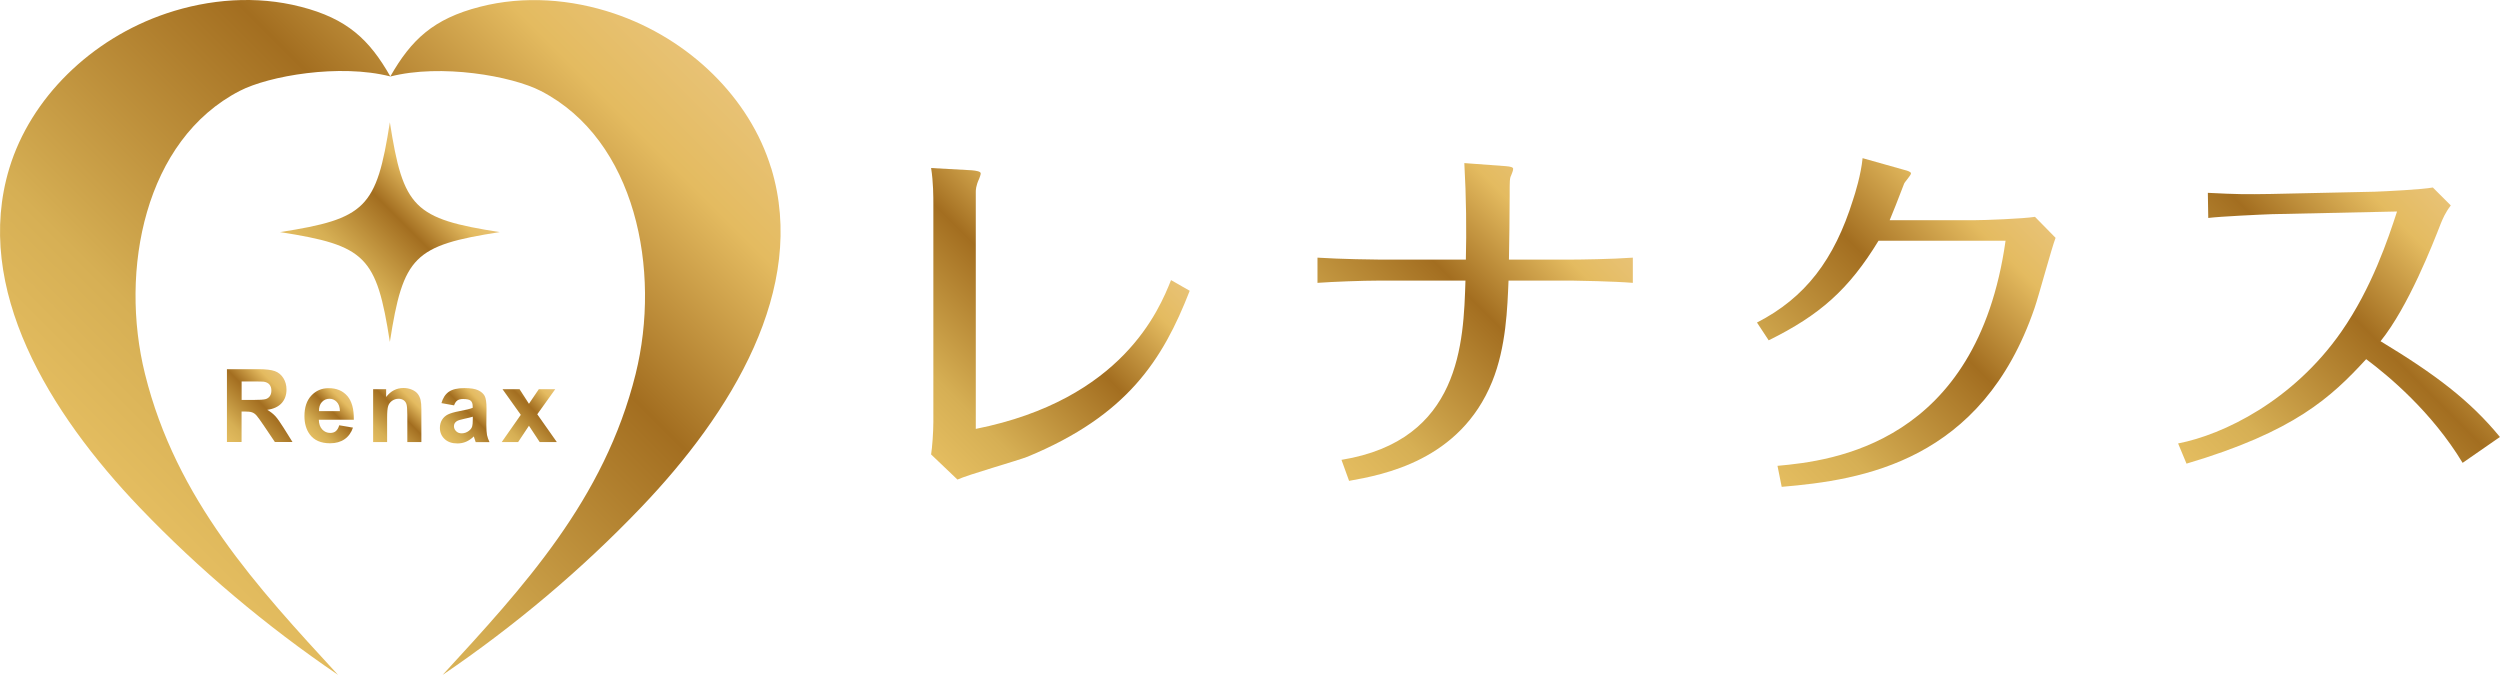
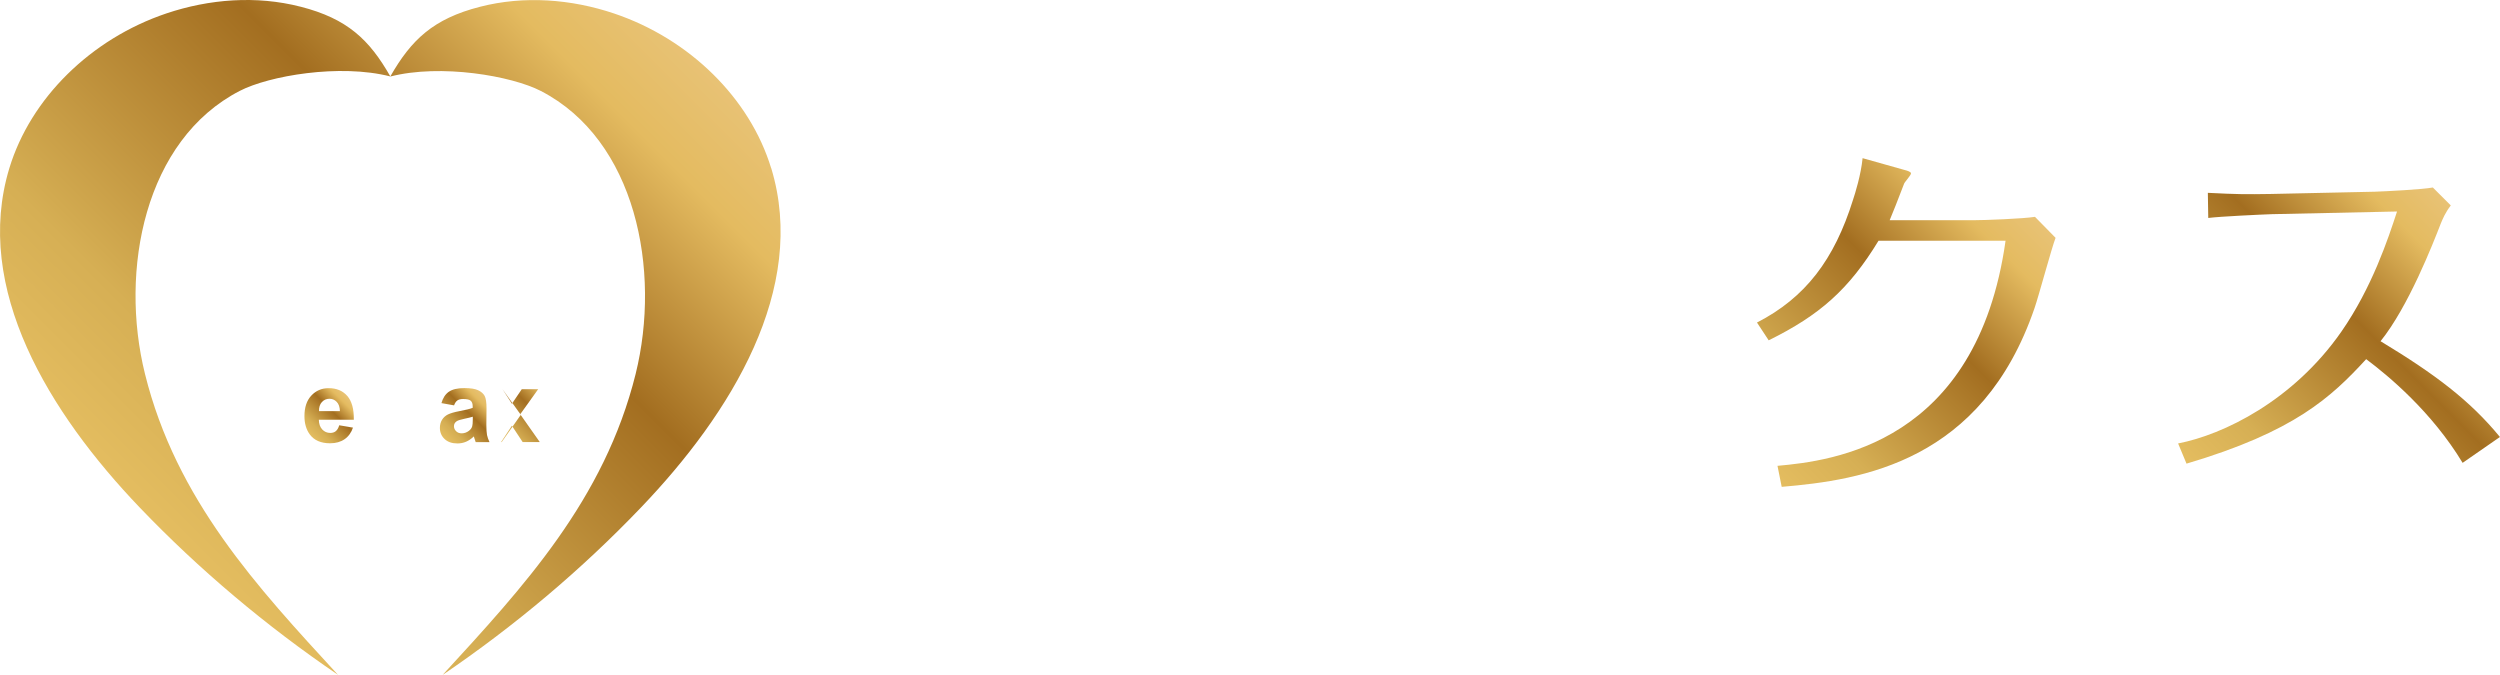
<svg xmlns="http://www.w3.org/2000/svg" xmlns:xlink="http://www.w3.org/1999/xlink" id="_レイヤー_2" viewBox="0 0 309.34 83.5">
  <defs>
    <style>.cls-1{fill:url(#_名称未設定グラデーション_154);}.cls-2{fill:url(#_名称未設定グラデーション_154-9);}.cls-3{fill:url(#_名称未設定グラデーション_154-3);}.cls-4{fill:url(#_名称未設定グラデーション_154-7);}.cls-5{fill:url(#_名称未設定グラデーション_154-2);}.cls-6{fill:url(#_名称未設定グラデーション_154-5);}.cls-7{fill:url(#_名称未設定グラデーション_154-8);}.cls-8{fill:url(#_名称未設定グラデーション_154-4);}.cls-9{fill:url(#_名称未設定グラデーション_154-6);}.cls-10{fill:url(#_名称未設定グラデーション_154-11);}.cls-11{fill:url(#_名称未設定グラデーション_154-10);}</style>
    <linearGradient id="_名称未設定グラデーション_154" x1="110.53" y1="51.56" x2="136.65" y2="25.44" gradientUnits="userSpaceOnUse">
      <stop offset="0" stop-color="#e4bd60" />
      <stop offset=".19" stop-color="#d6af54" />
      <stop offset=".6" stop-color="#a36e20" />
      <stop offset=".87" stop-color="#e4bb60" />
      <stop offset="1" stop-color="#e8c275" />
    </linearGradient>
    <linearGradient id="_名称未設定グラデーション_154-2" x1="161.71" y1="54.27" x2="193.08" y2="22.91" xlink:href="#_名称未設定グラデーション_154" />
    <linearGradient id="_名称未設定グラデーション_154-3" x1="216.4" y1="56.19" x2="248.78" y2="23.81" xlink:href="#_名称未設定グラデーション_154" />
    <linearGradient id="_名称未設定グラデーション_154-4" x1="271.7" y1="58.53" x2="304.03" y2="26.2" xlink:href="#_名称未設定グラデーション_154" />
    <linearGradient id="_名称未設定グラデーション_154-5" x1="41.45" y1="35.51" x2="55.04" y2="21.92" xlink:href="#_名称未設定グラデーション_154" />
    <linearGradient id="_名称未設定グラデーション_154-6" x1="17.14" y1="62.7" x2="79.45" y2=".39" xlink:href="#_名称未設定グラデーション_154" />
    <linearGradient id="_名称未設定グラデーション_154-7" x1="27.85" y1="54.47" x2="35.34" y2="46.98" xlink:href="#_名称未設定グラデーション_154" />
    <linearGradient id="_名称未設定グラデーション_154-8" x1="38.39" y1="53.85" x2="43.12" y2="49.12" xlink:href="#_名称未設定グラデーション_154" />
    <linearGradient id="_名称未設定グラデーション_154-9" x1="46.03" y1="54.55" x2="51.78" y2="48.81" xlink:href="#_名称未設定グラデーション_154" />
    <linearGradient id="_名称未設定グラデーション_154-10" x1="55.17" y1="54.45" x2="60.34" y2="49.28" xlink:href="#_名称未設定グラデーション_154" />
    <linearGradient id="_名称未設定グラデーション_154-11" x1="62.18" y1="54.79" x2="68.75" y2="48.22" xlink:href="#_名称未設定グラデーション_154" />
  </defs>
  <g id="_デザイン">
-     <path class="cls-1" d="m115.49,25.23c0-.76,0-2.74-.28-4.44l5.05.28c.52.05,1.09.14,1.09.38,0,.19-.14.52-.19.66-.42.9-.42,1.42-.42,1.65v29.31c18.17-3.63,22.7-14.77,24.16-18.41l2.31,1.32c-3.35,8.59-7.74,15.43-20.06,20.53-1.18.47-7.36,2.22-8.68,2.83l-3.26-3.11c.14-.85.28-2.78.28-4.01v-27Z" />
-     <path class="cls-5" d="m181.38,32.12c.09-3.49.05-7.74-.19-11.94l5.14.38c.61.05.9.14.9.33,0,.24-.14.52-.24.8-.19.38-.19.61-.19,2.6s-.05,5.85-.09,7.83h7.83c.8,0,4.96-.05,7.5-.24v3.12c-2.27-.19-7.03-.28-7.5-.28h-7.88c-.14,3.3-.28,8.21-2.03,12.51-3.96,9.77-13.5,11.52-17.7,12.27l-.94-2.6c14.77-2.41,15.1-14.54,15.34-22.18h-10.71c-1.98,0-5.71.14-7.6.28v-3.12c2.88.19,7.13.24,7.6.24h10.76Z" />
    <path class="cls-3" d="m217.4,39.91c5.99-3.07,9.58-7.79,11.89-15.2.24-.71.99-3.12,1.18-5.14l5.19,1.46c.38.09.8.24.8.42,0,.24-.76,1.04-.85,1.27-.57,1.51-1.6,4.11-1.79,4.53h10.29c1.51,0,6.28-.19,7.69-.42l2.55,2.6c-.47,1.18-2.12,7.32-2.6,8.68-6.51,19.02-21.33,21.29-31.29,22.13l-.52-2.6c6.75-.61,24.68-2.69,28.22-27.85h-15.72c-3.68,6.04-7.27,9.2-13.59,12.32l-1.46-2.22Z" />
    <path class="cls-8" d="m304.72,57.28c-3.82-6.32-9.16-10.76-11.94-12.84-4.34,4.72-8.87,8.97-22.23,12.93l-1.04-2.5c5.62-1.09,14.25-5.29,20.2-13.83,3.78-5.43,5.8-11.52,6.89-14.87l-15.48.33c-1.42.05-6.37.28-7.88.47l-.05-3.11c3.68.19,4.72.19,7.83.14l12.84-.28c1.46-.05,5.9-.28,7.17-.52l2.22,2.22c-.71.94-.99,1.65-1.23,2.22-.99,2.55-4.01,10.29-7.46,14.58,6.8,4.11,11.09,7.36,14.77,11.85l-4.63,3.21Z" />
-     <path class="cls-6" d="m34.65,28.72q10.61,0,0,0c10.61-1.65,11.94-2.98,13.59-13.59q0,10.61,0,0c1.65,10.61,2.98,11.94,13.59,13.59q-10.61,0,0,0c-10.61,1.65-11.94,2.98-13.59,13.59q0-10.61,0,0c-1.65-10.61-2.98-11.94-13.59-13.59Z" />
    <path class="cls-9" d="m37.19.83c-5.47-1.41-11.31-.95-16.6.83C11.24,4.81,3.79,12.16,1.16,20.8c-4.53,14.9,4.94,30.31,16.15,42.02,7.33,7.65,15.56,14.59,24.51,20.68-9.99-10.86-20.02-21.66-23.88-37.23-3.19-12.83-.04-28.97,11.74-35.03,3.58-1.85,12.34-3.39,18.62-1.78-2.6-4.57-5.33-7.15-11.1-8.63Zm58.23,19.98c-2.63-8.65-10.09-15.99-19.43-19.14-5.29-1.78-11.13-2.24-16.6-.83-5.77,1.48-8.5,4.07-11.1,8.63,6.27-1.61,15.03-.07,18.62,1.78,11.77,6.06,14.92,22.2,11.74,35.03-3.87,15.57-13.9,26.36-23.88,37.23,8.96-6.09,17.19-13.03,24.51-20.68,11.22-11.71,20.68-27.12,16.15-42.02Z" />
-     <path class="cls-4" d="m28.08,54.7v-9.02h3.83c.96,0,1.66.08,2.1.24.44.16.79.45,1.05.86.26.41.39.89.39,1.42,0,.68-.2,1.24-.6,1.68-.4.44-.99.72-1.78.83.39.23.72.48.98.76s.6.76,1.04,1.46l1.1,1.76h-2.18l-1.32-1.96c-.47-.7-.79-1.14-.96-1.33s-.35-.31-.55-.38c-.19-.07-.5-.1-.92-.1h-.37v3.77h-1.82Zm1.82-5.21h1.35c.87,0,1.42-.04,1.64-.11.22-.07.39-.2.51-.38s.18-.41.18-.68c0-.3-.08-.55-.24-.74s-.39-.3-.69-.35c-.15-.02-.59-.03-1.33-.03h-1.42v2.29Z" />
    <path class="cls-7" d="m41.96,52.62l1.72.29c-.22.63-.57,1.11-1.05,1.44s-1.08.5-1.79.5c-1.14,0-1.98-.37-2.52-1.11-.43-.59-.65-1.35-.65-2.25,0-1.08.28-1.93.85-2.54.57-.61,1.28-.92,2.15-.92.97,0,1.74.32,2.3.96s.83,1.63.81,2.95h-4.33c.01.51.15.91.42,1.2.27.29.6.43,1,.43.27,0,.5-.07.68-.22.18-.15.32-.39.42-.71Zm.1-1.75c-.01-.5-.14-.88-.39-1.14-.25-.26-.55-.39-.9-.39-.38,0-.69.14-.94.41s-.37.65-.36,1.12h2.58Z" />
-     <path class="cls-2" d="m52.13,54.7h-1.73v-3.34c0-.71-.04-1.16-.11-1.37-.07-.21-.19-.37-.36-.48-.17-.11-.37-.17-.6-.17-.3,0-.57.08-.81.25-.24.16-.4.38-.49.65-.09.27-.13.77-.13,1.5v2.96h-1.73v-6.54h1.61v.96c.57-.74,1.29-1.11,2.15-1.11.38,0,.73.07,1.05.21.32.14.55.31.72.53.16.21.27.46.34.73.06.27.1.66.1,1.16v4.06Z" />
    <path class="cls-11" d="m56.19,50.16l-1.57-.28c.18-.63.48-1.1.91-1.4.43-.3,1.07-.46,1.92-.46.77,0,1.35.09,1.72.27.38.18.64.41.8.7.15.28.23.8.23,1.55l-.02,2.02c0,.57.03,1,.08,1.27.06.27.16.57.31.88h-1.71c-.04-.11-.1-.29-.17-.51-.03-.1-.05-.17-.06-.2-.3.29-.61.5-.95.65s-.7.22-1.08.22c-.67,0-1.2-.18-1.59-.55s-.58-.83-.58-1.38c0-.37.09-.7.26-.99.18-.29.42-.51.74-.67.32-.15.78-.29,1.38-.4.81-.15,1.37-.29,1.68-.42v-.17c0-.33-.08-.57-.25-.71-.16-.14-.47-.21-.93-.21-.31,0-.55.06-.72.18s-.31.33-.42.64Zm2.31,1.4c-.22.07-.57.16-1.05.26s-.79.2-.94.3c-.23.16-.34.36-.34.61s.09.45.27.63c.18.18.41.26.69.26.31,0,.61-.1.89-.31.21-.16.35-.35.41-.57.04-.15.07-.43.07-.84v-.34Z" />
-     <path class="cls-10" d="m62.08,54.7l2.36-3.37-2.26-3.17h2.11l1.16,1.8,1.22-1.8h2.03l-2.22,3.1,2.42,3.44h-2.12l-1.33-2.02-1.34,2.02h-2.02Z" />
+     <path class="cls-10" d="m62.08,54.7l2.36-3.37-2.26-3.17l1.16,1.8,1.22-1.8h2.03l-2.22,3.1,2.42,3.44h-2.12l-1.33-2.02-1.34,2.02h-2.02Z" />
  </g>
</svg>